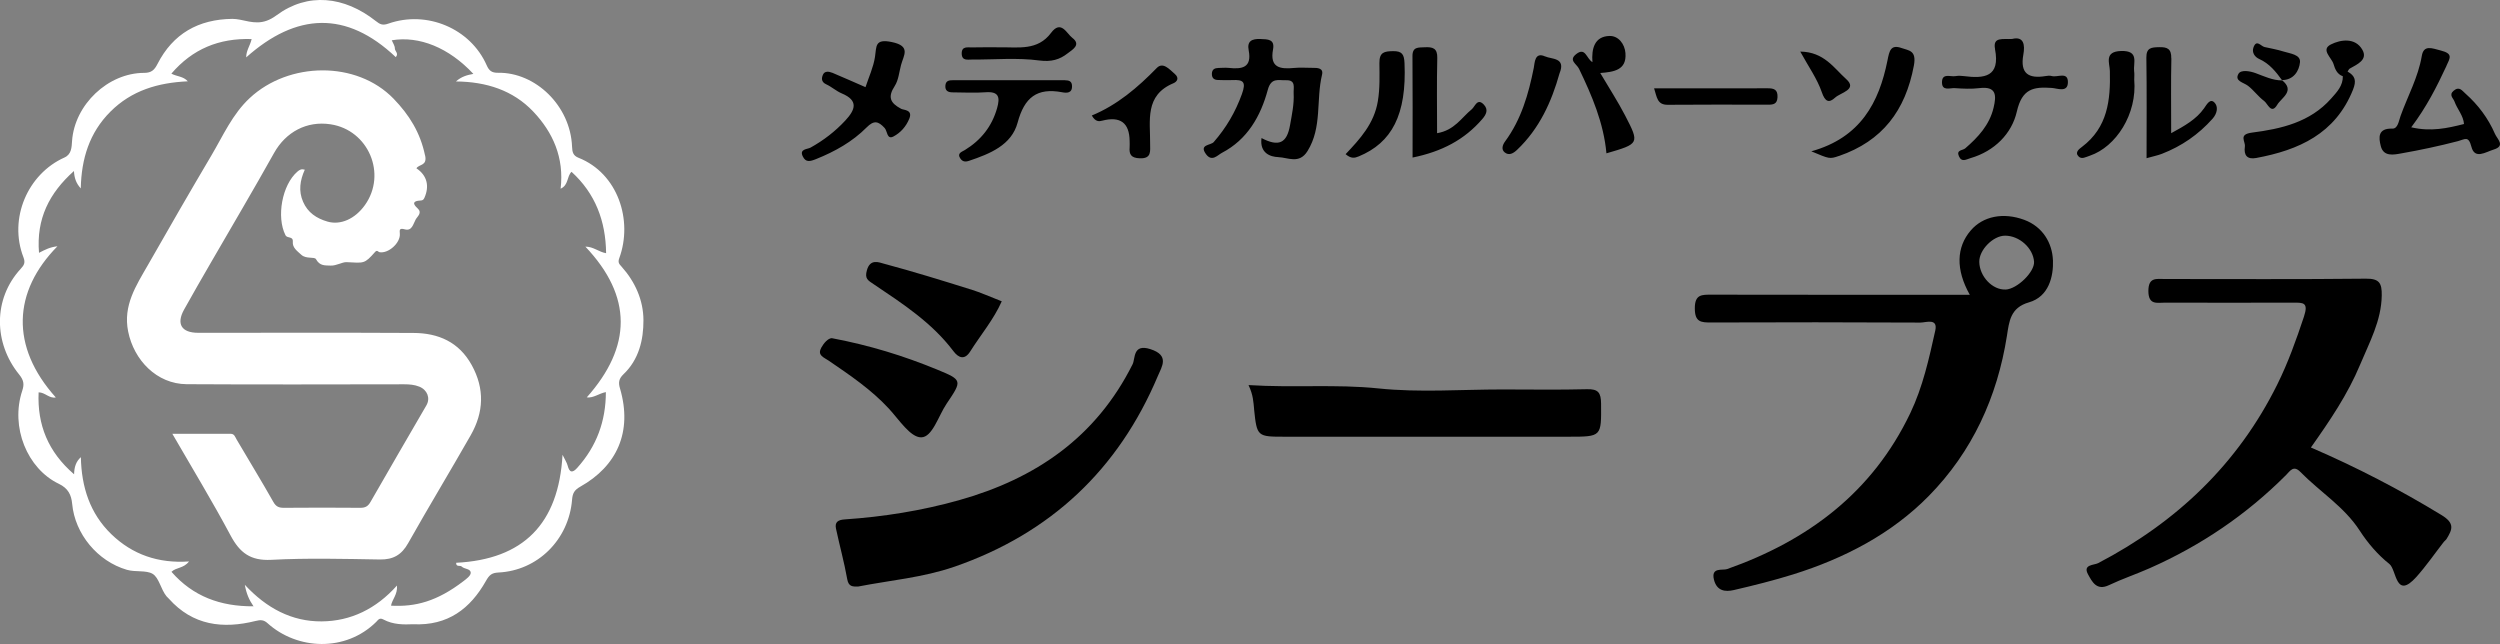
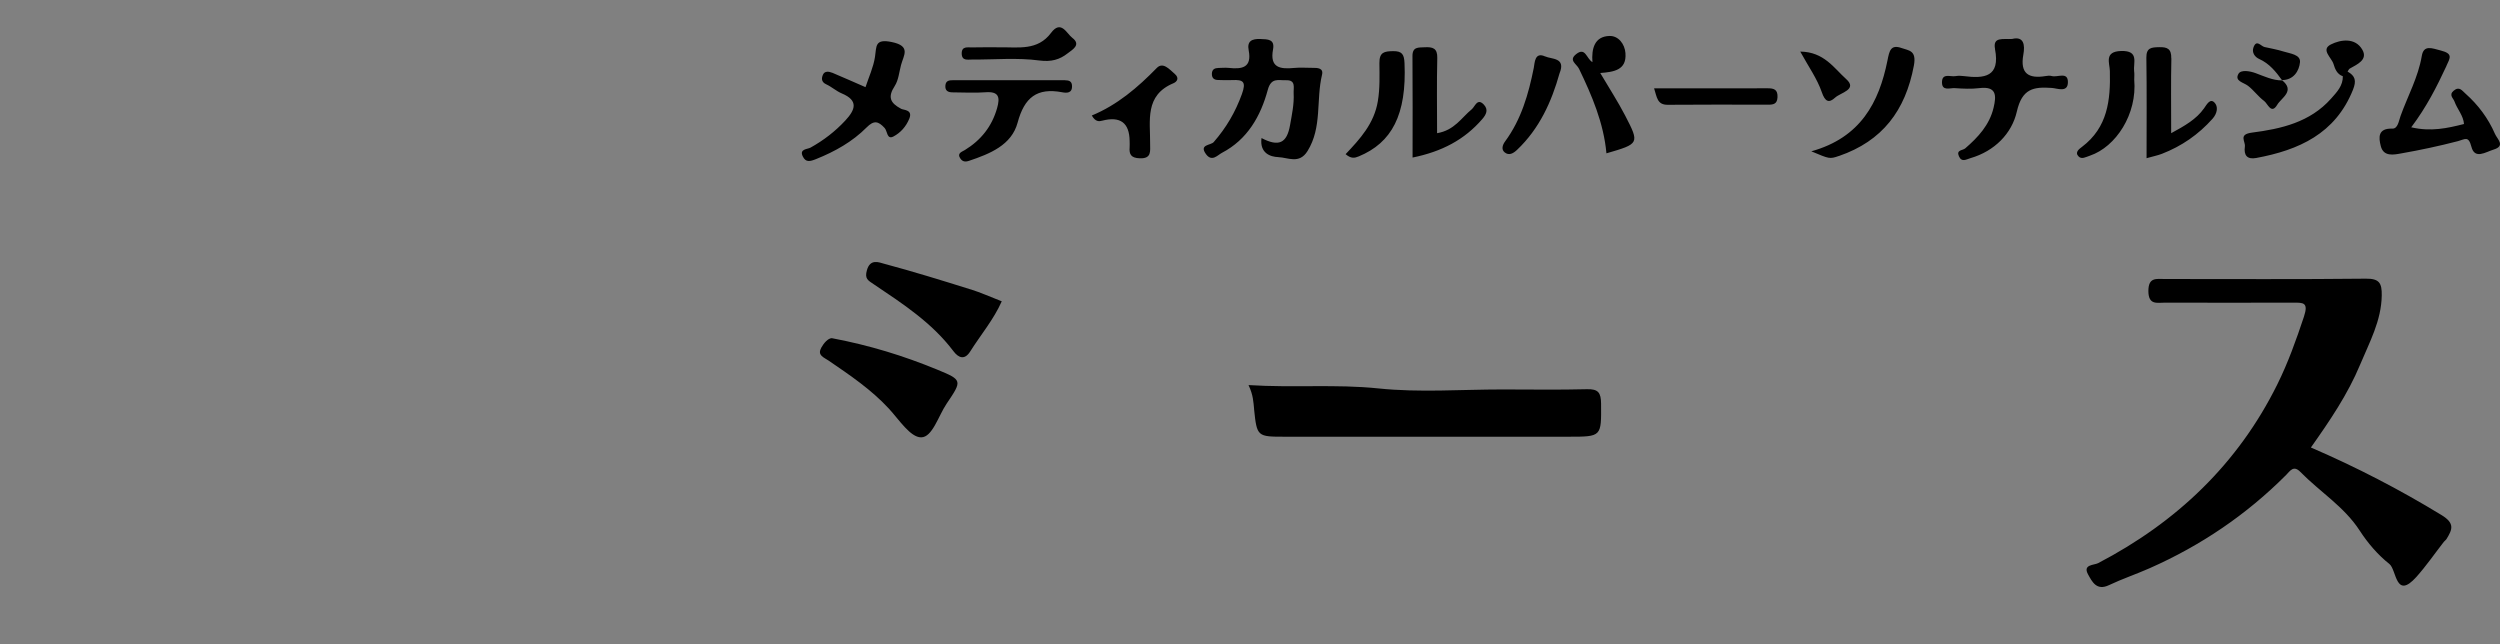
<svg xmlns="http://www.w3.org/2000/svg" id="_レイヤー_2" data-name="レイヤー 2" viewBox="0 0 508.86 131.08">
  <rect x="0" y="0" width="508.86" height="131.08" fill="#808080" stroke="none" />
  <defs>
    <style>
      .cls-1 {
        fill: #fff;
      }
    </style>
  </defs>
  <g id="design">
    <g>
      <path d="M260.21,31.99c1.91.05,4.23,1.48,5.92-1.23,3.02-4.85,1.72-10.41,2.96-15.54.34-1.39-.93-1.42-1.93-1.41-1.25,0-2.51-.1-3.75.02-2.83.27-5-.01-4.29-3.78.39-2.09-1.07-2.05-2.57-2.11-1.73-.07-2.76.42-2.39,2.3.69,3.57-1.38,3.87-4.06,3.58-.69-.07-1.39,0-2.08.01-.76.02-1.32.26-1.35,1.17-.02.86.41,1.26,1.23,1.28.97.02,1.95.07,2.92.02,2.24-.11,2.87.33,1.96,2.85-1.33,3.68-3.2,6.86-5.74,9.77-.6.69-3.06.45-1.55,2.48,1.2,1.61,2.34.17,3.22-.29,5.2-2.71,7.89-7.48,9.34-12.83.69-2.56,2.19-1.89,3.69-1.95,2.09-.08,1.51,1.53,1.57,2.65.12,2.2-.35,4.32-.73,6.48-.64,3.69-2.29,4.48-5.81,2.64-.41,3.06,1.8,3.84,3.45,3.88ZM497.95,13.42c.78-1.67,1.36-2.5-1.14-3.14-1.81-.46-3.48-1.22-3.87,1.11-.74,4.37-2.87,8.17-4.33,12.24-.35.98-.54,2.59-1.66,2.55-2.98-.1-2.8,1.82-2.36,3.54.56,2.23,2.64,1.78,4.19,1.5,3.87-.68,7.72-1.5,11.52-2.49,1.42-.37,2.14-1.17,2.74,1.14.68,2.64,2.89,1.07,4.48.59,2.54-.76.77-2.15.32-3.2-1.38-3.18-3.42-5.91-6.02-8.22-.7-.62-1.26-1.55-2.41-.56-1.01.86-.05,1.52.17,2.14.56,1.59,1.84,2.91,1.95,4.62-3.4.86-6.72,1.6-10.74.67,3.15-4.18,5.22-8.3,7.17-12.49ZM169.39,14.81c-.65-.27-1.51-.38-1.85.33-.33.69-.45,1.53.63,2.02,1.1.5,2.04,1.38,3.16,1.85,3.48,1.45,2.75,3.34.74,5.51-2.07,2.23-4.43,4.05-7.1,5.53-.62.34-2.33.25-1.56,1.8.61,1.24,1.45,1.03,2.72.52,3.83-1.54,7.37-3.52,10.26-6.43,1.49-1.5,2.38-1.3,3.68.12.56.61.44,2.43,1.79,1.72,1.42-.75,2.56-1.99,3.23-3.64.74-1.83-1.15-1.72-1.66-1.99-2.24-1.19-2.78-2.39-1.31-4.65.77-1.19.9-2.82,1.28-4.26.52-1.98,2.08-3.86-1.87-4.68-3.49-.73-3.1.85-3.43,3.03-.32,2.09-1.25,4.08-1.93,6.15-2.29-1-4.53-1.99-6.78-2.94ZM406.07,9.99c1.1,5.69-2.18,6.03-6.34,5.5-.55-.07-1.13-.1-1.66,0-1.04.21-2.84-.73-2.79,1.34.04,1.75,1.63,1.05,2.59,1.11,1.66.11,3.35.2,4.99,0,3.54-.44,3.52,1.48,2.92,3.99-.84,3.52-3.14,5.99-5.76,8.26-.53.46-1.87.29-1.3,1.6.57,1.31,1.47.66,2.36.4,4.9-1.42,8.41-5,9.43-9.46,1.07-4.71,3.4-5.09,7.14-4.83,1.11.08,3.27,1.02,3.26-1.19,0-2.2-2.13-.9-3.28-1.23-.39-.11-.84-.08-1.24,0-3.48.58-5.25-.49-4.55-4.36.36-1.98.11-3.79-2.29-3.19-1.86.12-3.97-.5-3.47,2.05ZM292.55,11.8c.05-2.02-.96-2.26-2.56-2.18-1.27.07-2.51-.14-2.49,1.81.06,6.85.02,13.71.02,20.64,5.96-1.21,10.56-3.63,14.18-7.82.84-.97,1.27-1.92.36-2.92-1.36-1.49-1.83.37-2.49.91-2.08,1.69-3.5,4.28-7.06,4.87,0-5.32-.08-10.32.04-15.32ZM441.95,11.86c.04-1.93-.81-2.3-2.48-2.26-1.54.04-2.62.08-2.59,2.15.1,6.73.04,13.46.04,20.45,1.35-.38,2.26-.56,3.12-.89,4.01-1.55,7.44-3.92,10.31-7.14.98-1.1,1.21-2.52.35-3.34-.87-.83-1.53.44-2.08,1.22-1.59,2.24-3.9,3.54-6.69,5.06,0-5.55-.07-10.4.04-15.24ZM216.8,16.33c-7.64-.01-15.27-.01-22.91,0-.7,0-1.37.1-1.46,1.04-.11,1.13.55,1.43,1.5,1.43,2.22,0,4.45.15,6.66-.02,2.75-.21,2.99,1.03,2.36,3.24-1.06,3.73-3.28,6.51-6.56,8.52-.6.37-1.67.64-.91,1.73.42.61.96.74,1.77.46,4.25-1.43,8.65-3.19,9.88-7.77,1.38-5.14,3.95-7.15,9.08-6.18.88.17,2.08.23,1.99-1.33-.02-.93-.66-1.11-1.39-1.11ZM374.31,31.75c8.82-3.04,13.53-9.22,15.25-18.41.58-3.11-1.02-3.03-2.5-3.56-2.23-.79-2.49.57-2.88,2.54-1.72,8.55-5.47,15.69-15.5,18.48,3.68,1.54,3.71,1.61,5.63.94ZM330.86,10.85c-.15-1.92-1.45-3.58-3.26-3.53-3.04.09-3.68,2.56-3.47,5.33-1.24-.72-1.4-3.12-3.29-1.65-1.65,1.28.08,2,.56,3,2.64,5.47,5.02,11.05,5.58,17.21,6.71-1.95,6.77-1.98,3.81-7.69-1.48-2.85-3.24-5.56-5.07-8.66,2.77-.21,5.4-.59,5.13-4.02ZM476.87,15.51c.03,1.95-1.19,3.21-2.39,4.56-4.29,4.83-10.18,6.16-16.09,6.92-2.85.37-1.31,1.76-1.46,2.84-.25,1.78.46,2.67,2.3,2.33,8.68-1.61,16.11-4.93,19.7-13.88.74-1.85.47-2.83-1.09-3.71-.52.12-.85.43-.97.96ZM276.55,31.84c6.75-2.79,9.79-8.48,9.33-19.02-.08-1.75-.5-2.44-2.34-2.41-1.76.03-2.79.2-2.77,2.42.02,2.58.12,5.14-.32,7.77-.75,4.55-3.62,7.68-6.56,10.78,1.12.95,1.84.8,2.65.46ZM224.36,24.56q5.5-1.42,5.57,4.14c0,.42.03.83,0,1.25-.13,1.5.32,2.2,2.03,2.27,2.51.11,2.13-1.5,2.14-2.99.04-4.69-1.14-9.83,4.75-12.29.72-.3,1.25-1.05.26-1.9-1.09-.94-2.39-2.5-3.66-1.2-3.88,3.98-8.04,7.53-13.22,9.67.76,1.35,1.52,1.21,2.13,1.05ZM434.39,14.55c-.21-1.78,1.09-4.28-2.65-4.17-3.52.1-2.32,2.49-2.29,4.06.15,5.94-.44,11.5-5.67,15.45-.57.43-1.55,1.12-.68,1.97.62.62,1.46.1,2.28-.17,5.31-1.8,9.65-8.46,9.03-15.48,0-.55.06-1.11-.01-1.66ZM314.5,11.49c-2.14-.99-2.11,1.31-2.31,2.33-1.07,5.35-2.55,10.5-5.84,14.97-.53.72-.81,1.63-.09,2.22.87.71,1.74.24,2.52-.5,4.57-4.33,7.04-9.82,8.65-15.57,1.36-3.28-1.63-2.85-2.93-3.46ZM339.47,21.33c6.81-.06,13.61-.03,20.42-.02,1.06,0,1.85-.13,1.91-1.52.07-1.57-.72-1.83-2.03-1.82-7.6.03-15.2.01-23.09.01.59,1.82.61,3.37,2.79,3.35ZM197.83,9.65c-.89.02-2.1-.29-2.08,1.26.03,1.53,1.24,1.2,2.12,1.21,4.56.03,9.19-.41,13.67.19,2.42.32,4.13-.16,5.77-1.45.9-.71,2.85-1.72.95-3.16-1.15-.87-2.29-3.74-4.33-1-2.71,3.63-6.6,2.89-10.3,2.93-1.94,0-3.87-.03-5.81.02ZM370.81,18.75c.68,1.98,1.46,2.29,2.73,1.11,1.1-1.01,4.62-1.64,2.23-3.77-2.44-2.18-4.49-5.54-9.34-5.59,1.69,3.08,3.44,5.53,4.38,8.25ZM464.52,16.37c-1.94,0-3.65-.84-5.42-1.49-1.18-.43-2.97-.73-3.47.14-.86,1.49,1.01,1.74,1.93,2.44,1.19.91,2.09,2.21,3.3,3.1.73.54,1.44,2.81,2.66.76.85-1.43,3.73-2.82.93-5.03l.08.07ZM464.44,16.3c2.43.02,3.54-1.89,3.71-3.63.15-1.57-2-1.76-3.33-2.18-1.27-.4-2.59-.63-3.89-.92-.75-.17-1.61-1.62-2.24.05-.4,1.07.27,1.99,1.15,2.38,2.09.94,3.41,2.6,4.68,4.36,0,0-.08-.07-.08-.07ZM478.3,13.95c1.53-.87,3.71-1.79,2.54-3.83-1.43-2.5-4.39-2.09-6.41-1.07-2.11,1.07.16,2.67.55,4,.3,1,.72,2.06,1.89,2.47.32-.32.65-.64.97-.96.15-.21.25-.49.45-.61ZM327.36,9.76c-.55.26-1.19.85-1.31,1.4-.2.95.67.96,1.36.92.95-.05.98-.74.94-1.9,0-.21-.46-.67-.99-.42Z" />
-       <path class="cls-1" d="M126.2,79.07c2.6,8.88-.69,15.84-8.07,19.98-1.22.69-1.58,1.32-1.69,2.68-.67,8.17-7.05,14.41-14.96,14.8-1.38.07-1.88.48-2.59,1.75-3.14,5.55-7.68,9.13-14.81,8.78-1.87.08-4.06.11-6.05-.97-.81-.44-1.08.13-1.47.51-6.22,6.14-16.03,5.72-22.09.26-.77-.7-1.42-.73-2.43-.47-6.68,1.67-12.8.93-17.67-4.53-.15-.17-.33-.31-.48-.49-1.17-1.43-1.5-3.77-2.83-4.57-1.31-.78-3.49-.31-5.23-.82-5.98-1.74-10.58-7.31-11.14-13.42-.17-1.84-.82-3.18-2.73-4.09-6.39-3.06-9.91-11.53-7.42-18.98.43-1.3.29-2.12-.67-3.3-5.14-6.35-5.32-15.32.34-21.47.66-.72,1-1.21.57-2.33-3.08-7.94.88-17,8.34-20.33,1.46-.65,1.46-2.12,1.55-3.38.52-7.37,7.3-13.85,14.69-13.85,1.47,0,2.08-.6,2.69-1.8,3.16-6.19,8.36-9.11,15.24-9.19.52,0,1.05.07,1.57.17,2.56.54,4.59,1.2,7.41-.89,6.38-4.73,13.83-3.89,20.22,1.16.86.68,1.39.94,2.54.53,7.85-2.77,16.73.98,20.03,8.47.49,1.12,1.05,1.55,2.31,1.53,7.58-.13,14.75,6.68,15.07,15.06.04,1.1.22,1.81,1.31,2.24,8.03,3.18,11.13,12.74,8.29,20.46-.32.88.02,1.19.47,1.69,2.77,3.1,4.44,6.82,4.46,10.89.02,4.03-.93,8.04-4.06,11.02-.94.9-1.08,1.67-.72,2.88ZM123.32,79.81c-1.43.27-2.5,1.24-3.89,1.08,9.17-10.31,9.36-20.51-.28-30.69,1.65,0,2.73,1.09,4.22,1.34-.08-6.58-2.2-12.16-7.04-16.57-1,.98-.56,2.69-2.22,3.44.75-6.31-1.56-11.48-5.59-15.72-4.1-4.31-9.53-6.06-15.72-6.11,1.14-1.01,2.29-1.31,3.55-1.54-4.97-5.33-11.01-7.78-16.61-6.84.23.56.63,1.1.63,1.65,0,.59.85,1.01.19,1.78-10.06-9.53-20.24-9.05-30.45.05,0-1.43.81-2.39,1.11-3.73-6.67-.21-12.05,2.03-16.34,7.04,1.11.6,2.43.52,3.35,1.56-6.07.28-11.43,1.85-15.77,6.19-4.28,4.29-5.89,9.59-6.02,15.61-.96-1.05-1.31-2.13-1.39-3.54-5.04,4.51-7.68,9.72-7.11,16.65,1.23-.64,2.26-1.17,3.75-1.33-9.06,9.2-9.65,20.39-.33,30.77-1.35.25-2.18-1.04-3.5-1.04-.29,6.61,1.92,12.11,7.22,16.68.03-1.48.39-2.6,1.38-3.49.12,6.06,1.83,11.45,6.2,15.68,4.29,4.15,9.56,5.98,15.81,5.55-1.09,1.44-2.61,1.17-3.57,2.11,4.38,5.01,9.96,7.06,16.7,7.02-.91-1.33-1.45-2.58-1.77-4.38,4.42,4.78,9.6,7.5,15.64,7.45,5.92-.04,11.11-2.56,15.33-7.3.16,1.83-.99,2.81-1.21,4.1,4.95.27,9.34-.85,14.77-5.01.59-.45,1.43-1.08,1.45-1.64.03-.92-1.28-.75-1.83-1.31-.32-.32-1.18.16-1.13-.77,13.64-.69,20.86-7.87,21.65-21.98.49,1.02.88,1.58,1.04,2.2.38,1.5,1.02,1.5,1.95.46,3.94-4.38,5.83-9.51,5.83-15.44ZM86.51,31.62c-.96-4.61-3.18-8.2-6.4-11.53-7.55-7.79-21.33-7.54-29.27-.14-3.53,3.28-5.42,7.65-7.8,11.67-4.39,7.42-8.69,14.88-12.96,22.37-2.38,4.16-5.06,8.18-4,13.47,1.17,5.84,5.82,10.7,11.92,10.74,14.76.09,29.51.04,44.27.02,1.06,0,2.09.08,3.08.48,1.63.66,2.28,2.34,1.45,3.79-3.8,6.56-7.63,13.1-11.39,19.68-.52.91-1.09,1.2-2.1,1.19-5.17-.05-10.34-.04-15.52,0-.98,0-1.59-.2-2.15-1.19-2.41-4.27-4.98-8.45-7.46-12.68-.31-.52-.46-1.18-1.19-1.19-3.89-.02-7.78,0-11.91,0,4.13,7.15,8.19,13.82,11.85,20.69,1.87,3.51,4.05,5.18,8.27,4.96,7.36-.39,14.75-.19,22.13-.07,2.71.04,4.41-.94,5.74-3.31,4.16-7.38,8.55-14.63,12.74-21.98,2.66-4.67,2.87-9.44.21-14.27-2.6-4.72-6.81-6.53-11.87-6.55-14.6-.08-29.21-.02-43.81-.03-3.4,0-4.5-1.8-2.87-4.73,1.77-3.18,3.59-6.33,5.41-9.48,4.31-7.46,8.71-14.88,12.91-22.4,2.38-4.25,6.63-6.57,11.49-5.83,7.71,1.16,11.51,10.1,7,16.44-2.03,2.85-4.98,4.12-7.6,3.37-2.25-.65-4.03-1.83-4.99-4.04-.96-2.2-.63-4.36.35-6.53-.65-.2-1.04-.01-1.49.38-3.15,2.71-4.31,9.25-2.45,12.94.38.76,1.6.12,1.5,1.38-.09,1.18.88,1.84,1.73,2.62,1,.92,2.69.34,2.99.9.78,1.41,1.84,1.25,2.99,1.3,1.16.05,2.36-.74,3.22-.7,3.6.18,3.62.4,5.81-2.07.44-.5.63-.01.89.04,1.83.34,4.33-1.92,4.15-3.79-.07-.75-.08-1.16,1.01-.86,1.47.41,1.71-1.09,2.21-1.99.38-.69,1.42-1.37.36-2.32-1.1-.99-.8-1.48.58-1.55.39-.02.64-.08.84-.54,1.09-2.43.52-4.6-1.62-6.02.53-.88,2.23-.45,1.77-2.62Z" />
      <path d="M470.38,91.09c9.31,4.02,18.09,8.57,26.58,13.75,2.77,1.69,2.19,2.95,1.01,4.88-.14.22-.39.37-.55.58-1.85,2.38-3.57,4.88-5.57,7.12-4.29,4.78-4-1.44-5.51-2.63-2.34-1.85-4.4-4.26-6.03-6.78-3.18-4.91-8.13-7.91-12.09-11.96-1.4-1.43-2.09-.18-2.89.62-8.06,8.09-17.36,14.38-27.79,18.99-2.74,1.21-5.59,2.17-8.29,3.45-2.5,1.18-3.41-.7-4.23-2.18-1.15-2.07,1.21-1.87,2.05-2.31,15.96-8.33,28.43-20.17,36.46-36.37,2.19-4.41,3.86-9.09,5.43-13.81.96-2.91-.14-2.84-2.19-2.84-8.69.03-17.37.02-26.06,0-1.65,0-3.41.55-3.42-2.37,0-2.87,1.66-2.44,3.37-2.44,13.63,0,27.26.08,40.89-.07,2.75-.03,3.28.9,3.24,3.4-.07,5.18-2.51,9.56-4.4,14.1-2.5,6.01-6.16,11.41-10.01,16.85Z" />
-       <path d="M194.25,115.36c19.6-6.8,33.39-19.78,41.43-38.84.8-1.9,2.44-4.19-1.54-5.46-3.59-1.15-3.03,1.93-3.6,3.07-7.44,14.88-19.74,23.31-35.4,27.7-7.62,2.13-15.33,3.36-23.19,3.89-1.37.09-2.07.54-1.79,1.88.73,3.44,1.68,6.84,2.29,10.3.28,1.58,1.17,1.5,2.25,1.48,6.52-1.27,13.18-1.82,19.53-4.02Z" />
      <path d="M255.26,83.3c.58,5.59.65,5.59,6.29,5.59,19.23,0,38.46,0,57.69,0,6.8,0,6.7,0,6.65-6.73-.02-2.21-.56-3.01-2.88-2.94-5.74.15-11.48.05-17.22.05-8.41,0-16.89.66-25.22-.21-8.66-.9-17.24-.1-26.44-.68.98,2.06.99,3.49,1.14,4.93Z" />
      <path d="M167.15,70.82c-.84,1.53.57,1.93,1.51,2.58,4.33,2.96,8.67,5.88,12.27,9.78,2.05,2.22,4.37,5.85,6.56,5.84,2.29,0,3.51-4.36,5.18-6.84,3.21-4.75,3.26-4.82-1.99-6.98-6.72-2.76-13.64-4.91-21.38-6.37-.76.04-1.6.96-2.16,1.98Z" />
      <path d="M197.54,58.9c-5.84-1.83-11.69-3.64-17.6-5.22-1-.27-2.81-1.08-3.48,1.3-.5,1.76.19,2.08,1.42,2.9,5.86,3.94,11.82,7.81,16.16,13.57,1.1,1.47,2.33,1.85,3.44.09,2.14-3.4,4.78-6.5,6.42-10.21-2.24-.87-4.26-1.78-6.35-2.44Z" />
-       <path d="M417.86,52.94c-.14-3.43-2.03-6.78-5.83-8.19-4.25-1.57-8.39-.76-10.89,2.15-2.95,3.43-3.09,7.97-.2,13.1-17.76,0-35.14.02-52.52-.02-2.02,0-3.46-.1-3.45,2.8,0,2.82,1.29,2.87,3.4,2.86,14.17-.06,28.34-.05,42.51.02,1.15,0,3.61-.98,3.03,1.64-1.27,5.71-2.53,11.45-5.08,16.79-7.71,16.13-20.78,25.91-37.28,31.74-.92.33-3.34-.46-2.68,2.18.58,2.29,2.29,2.5,4.05,2.09,4.05-.94,8.11-1.95,12.08-3.19,10.39-3.26,19.99-8.22,27.61-15.98,8.81-8.97,13.93-20.09,15.89-32.58.46-2.91.67-5.72,4.48-6.81,4.04-1.15,5.02-5.27,4.89-8.62ZM408.24,58.93c-2.67.13-5.31-2.64-5.37-5.61-.05-2.45,2.82-5.36,5.27-5.35,2.9.01,5.69,2.53,5.88,5.3.14,2.07-3.42,5.55-5.78,5.67Z" />
    </g>
  </g>
</svg>